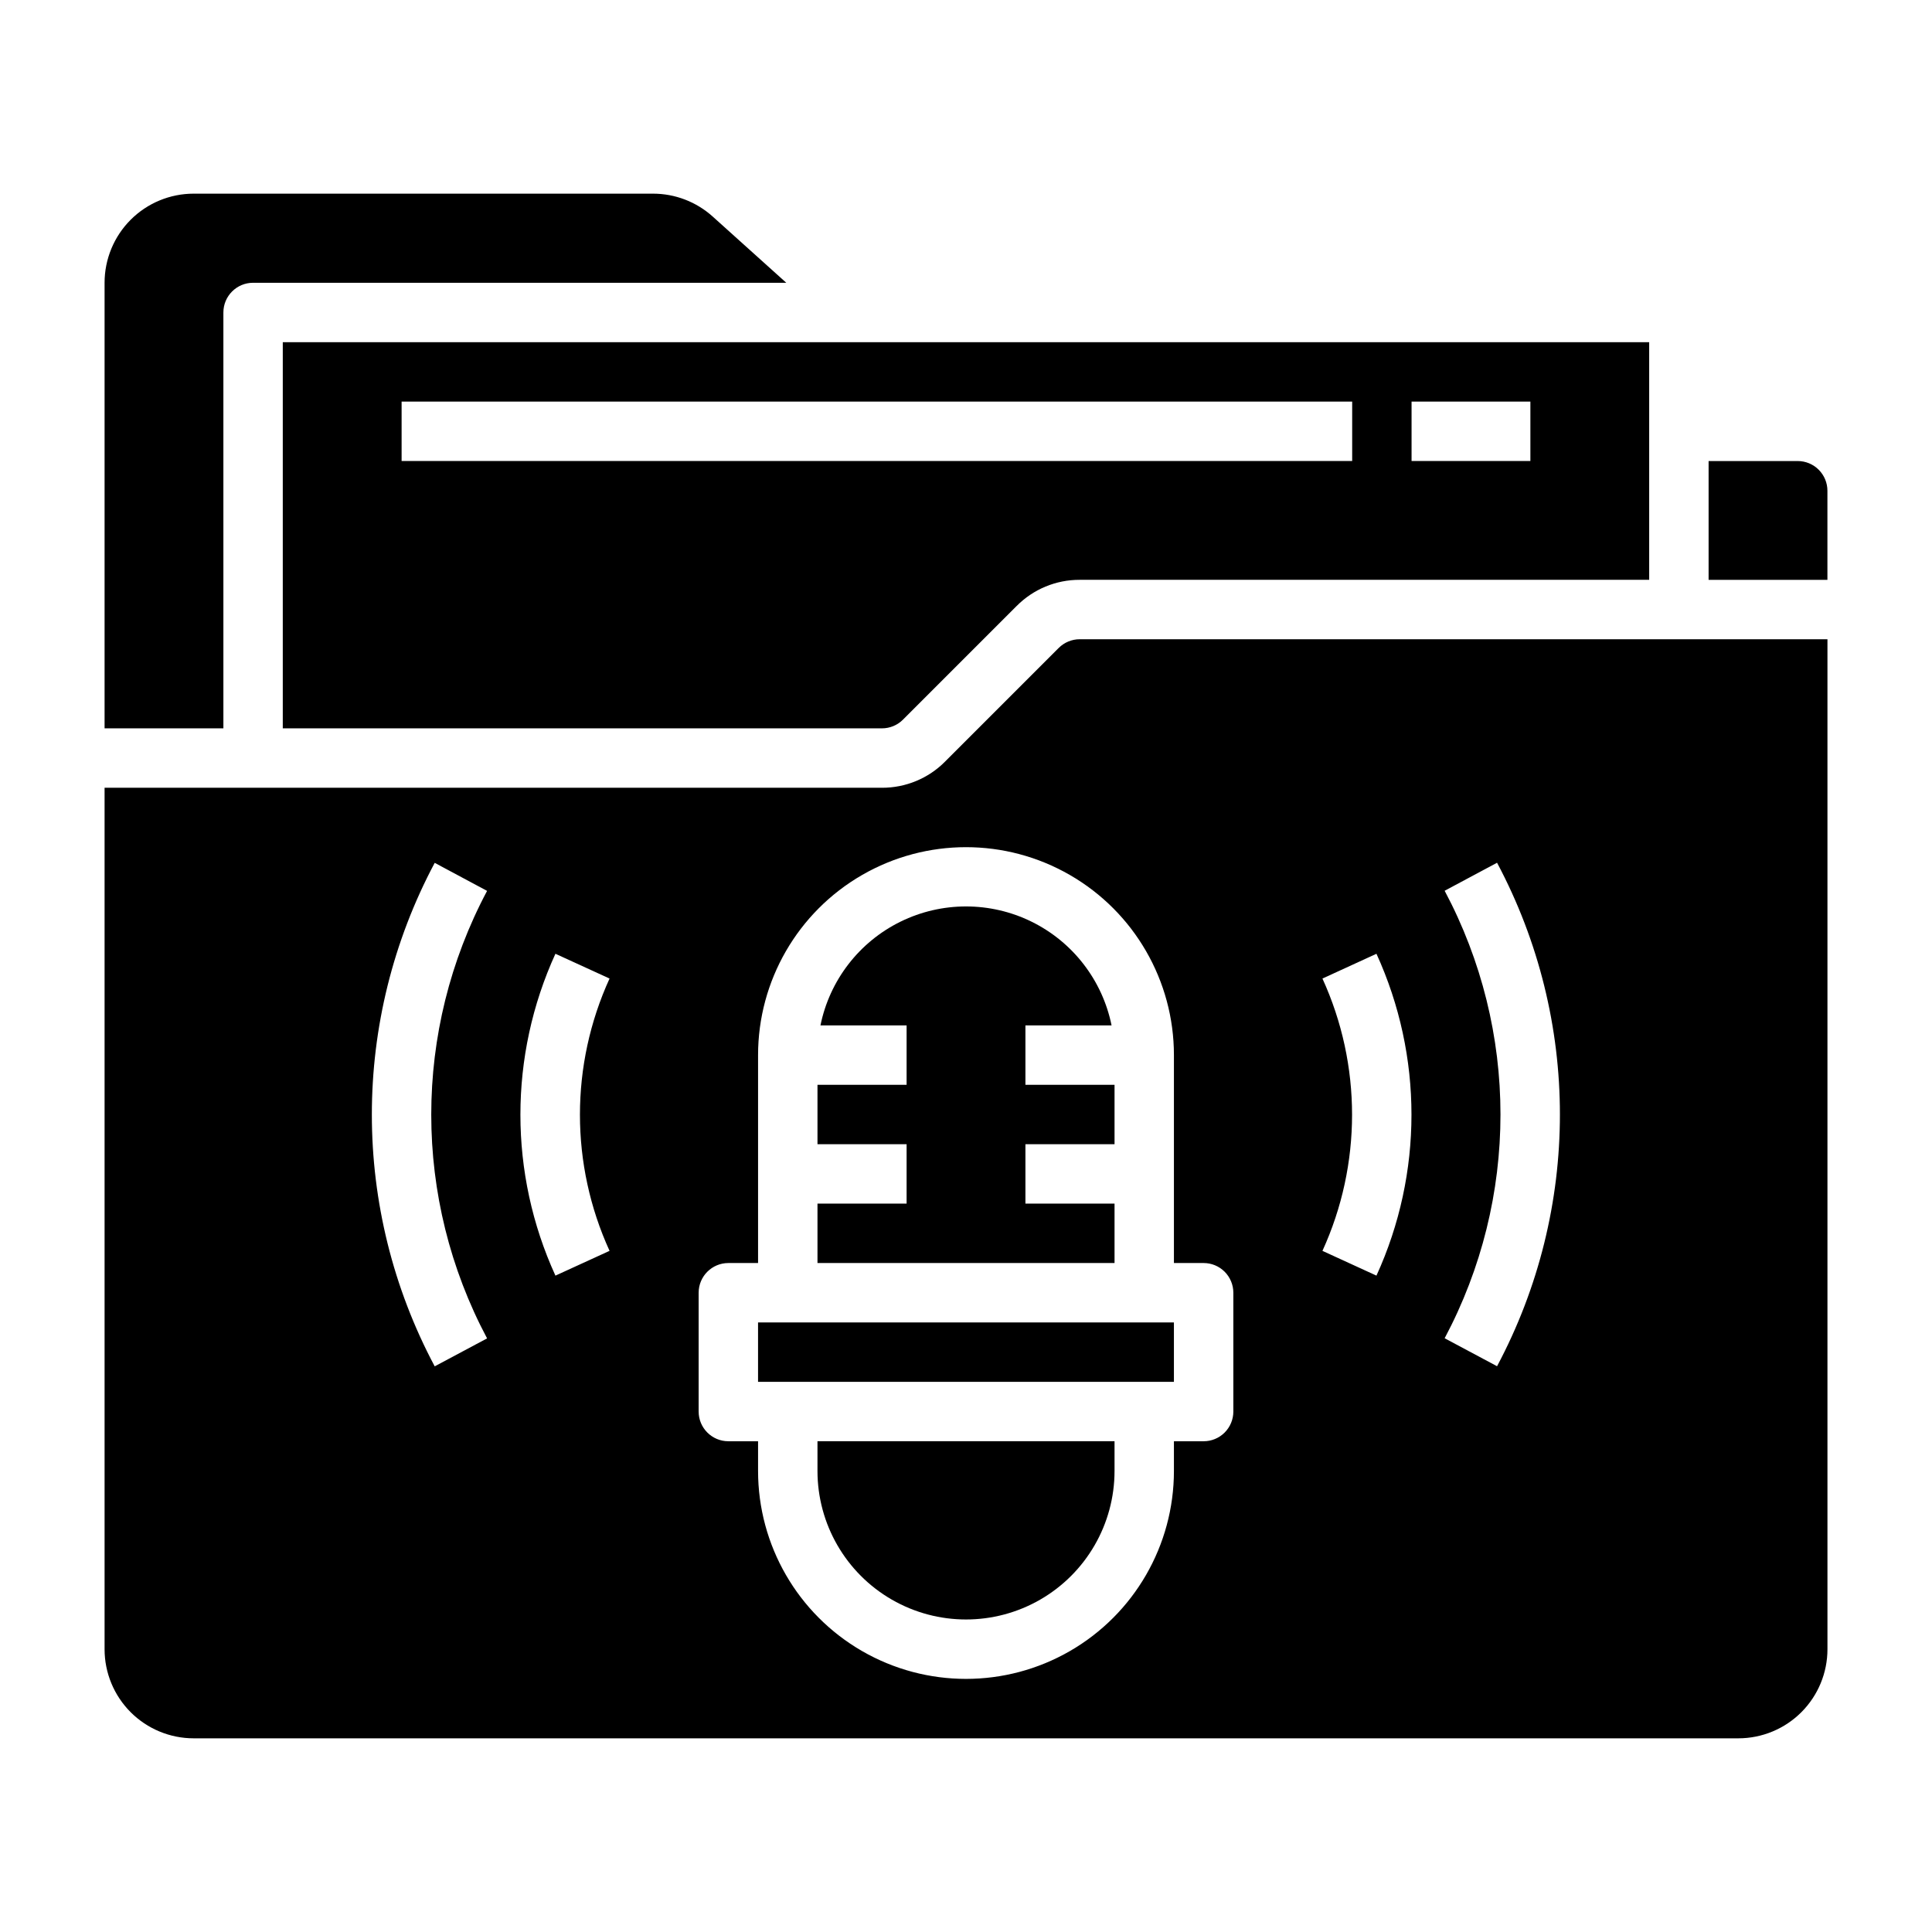
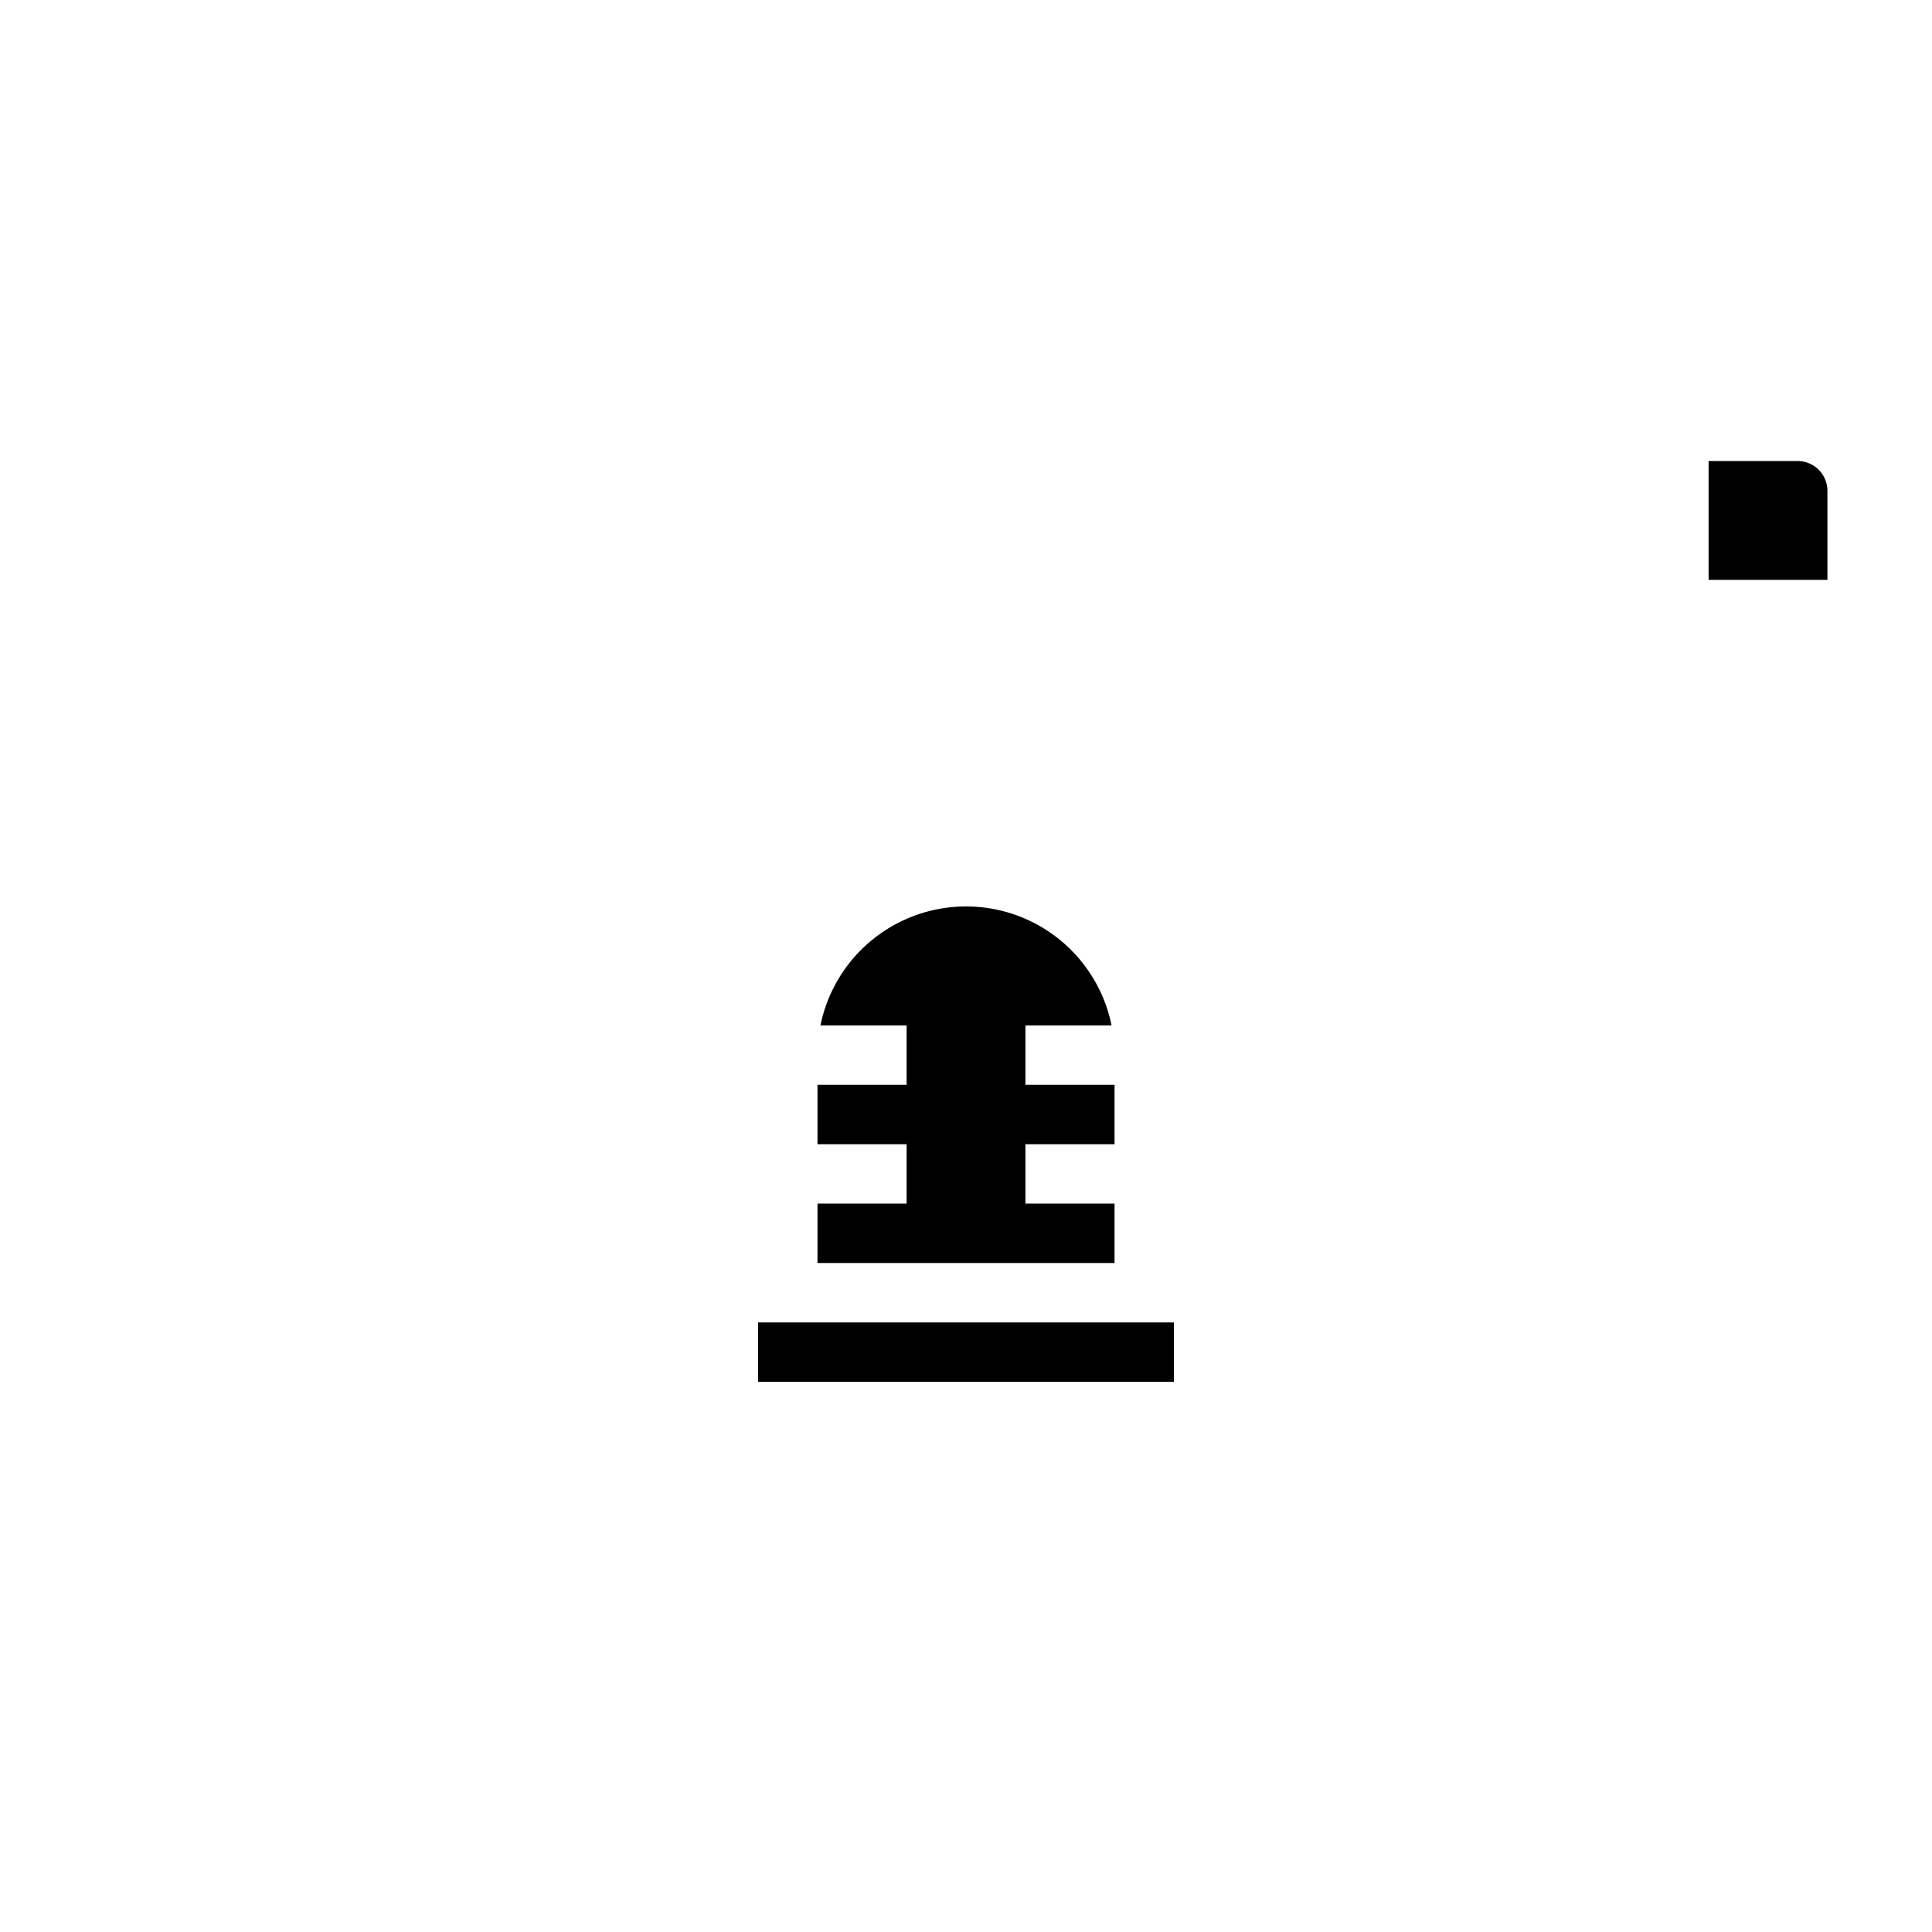
<svg xmlns="http://www.w3.org/2000/svg" fill="#000000" width="800px" height="800px" version="1.1" viewBox="144 144 512 512">
  <g>
-     <path d="m360.64 533.82c0 14.062 7.504 27.055 19.684 34.086 12.176 7.031 27.18 7.031 39.359 0 12.176-7.031 19.68-20.023 19.68-34.086v-7.875h-78.723z" />
    <path d="m344.89 494.46h110.21v15.742h-110.21z" />
-     <path d="m203.2 226.81c0-4.348 3.523-7.871 7.871-7.871h141.3l-19.504-17.555c-4.34-3.902-9.965-6.062-15.801-6.062h-121.74c-6.262 0-12.27 2.488-16.699 6.918-4.426 4.43-6.914 10.438-6.914 16.699v118.08h31.488z" />
-     <path d="m218.94 337.02h158.79c2.09 0 4.094-0.828 5.57-2.309l30.133-30.133h0.004c4.418-4.449 10.434-6.941 16.703-6.918h150.91v-62.977h-362.11zm299.14-86.594h31.488v15.742l-31.488 0.004zm-267.65 0h251.91v15.742l-251.91 0.004z" />
    <path d="m361.43 415.74h22.828v15.742l-23.617 0.004v15.742h23.617v15.742l-23.617 0.004v15.742h78.723v-15.742h-23.617v-15.746h23.617v-15.742h-23.617v-15.746h22.828c-2.426-11.957-10.262-22.109-21.211-27.492-10.949-5.379-23.773-5.379-34.723 0-10.949 5.383-18.785 15.535-21.211 27.492z" />
    <path d="m620.41 266.18h-23.613v31.488h31.488v-23.617c0-2.09-0.832-4.09-2.309-5.566-1.477-1.477-3.477-2.305-5.566-2.305z" />
-     <path d="m424.57 315.71-30.133 30.133v0.004c-4.418 4.445-10.438 6.938-16.703 6.918h-206.02v228.29c0 6.266 2.488 12.27 6.914 16.699 4.43 4.43 10.438 6.918 16.699 6.918h409.35c6.262 0 12.27-2.488 16.699-6.918 4.43-4.43 6.918-10.434 6.918-16.699v-267.65h-198.15c-2.09 0-4.094 0.828-5.574 2.305zm-151.48 182.97-13.887 7.414c-22.211-41.703-22.211-91.727 0-133.43l13.879 7.43c-19.727 37.066-19.727 81.52 0 118.59zm18.105-16.625v-0.004c-12.375-27.082-12.375-58.207 0-85.293l14.344 6.566c-10.465 22.918-10.465 49.246 0 72.164zm249.54-109.42c22.211 41.703 22.211 91.727 0 133.43l-13.887-7.414c19.727-37.07 19.727-81.52 0-118.59zm-46.273 30.691 14.312-6.566c12.375 27.086 12.375 58.211 0 85.293l-14.312-6.562c10.465-22.918 10.465-49.246 0-72.164zm-39.359 20.285v55.105h7.875c2.086 0 4.09 0.828 5.566 2.305 1.473 1.477 2.305 3.481 2.305 5.566v31.488c0 2.09-0.832 4.09-2.305 5.566-1.477 1.477-3.481 2.305-5.566 2.305h-7.875v7.875c0 19.684-10.5 37.875-27.551 47.719s-38.055 9.844-55.105 0c-17.047-9.844-27.551-28.035-27.551-47.719v-7.875h-7.871c-4.348 0-7.875-3.523-7.875-7.871v-31.488c0-4.348 3.527-7.871 7.875-7.871h7.871v-55.105c0-19.684 10.504-37.875 27.551-47.719 17.051-9.844 38.055-9.844 55.105 0s27.551 28.035 27.551 47.719z" />
  </g>
</svg>